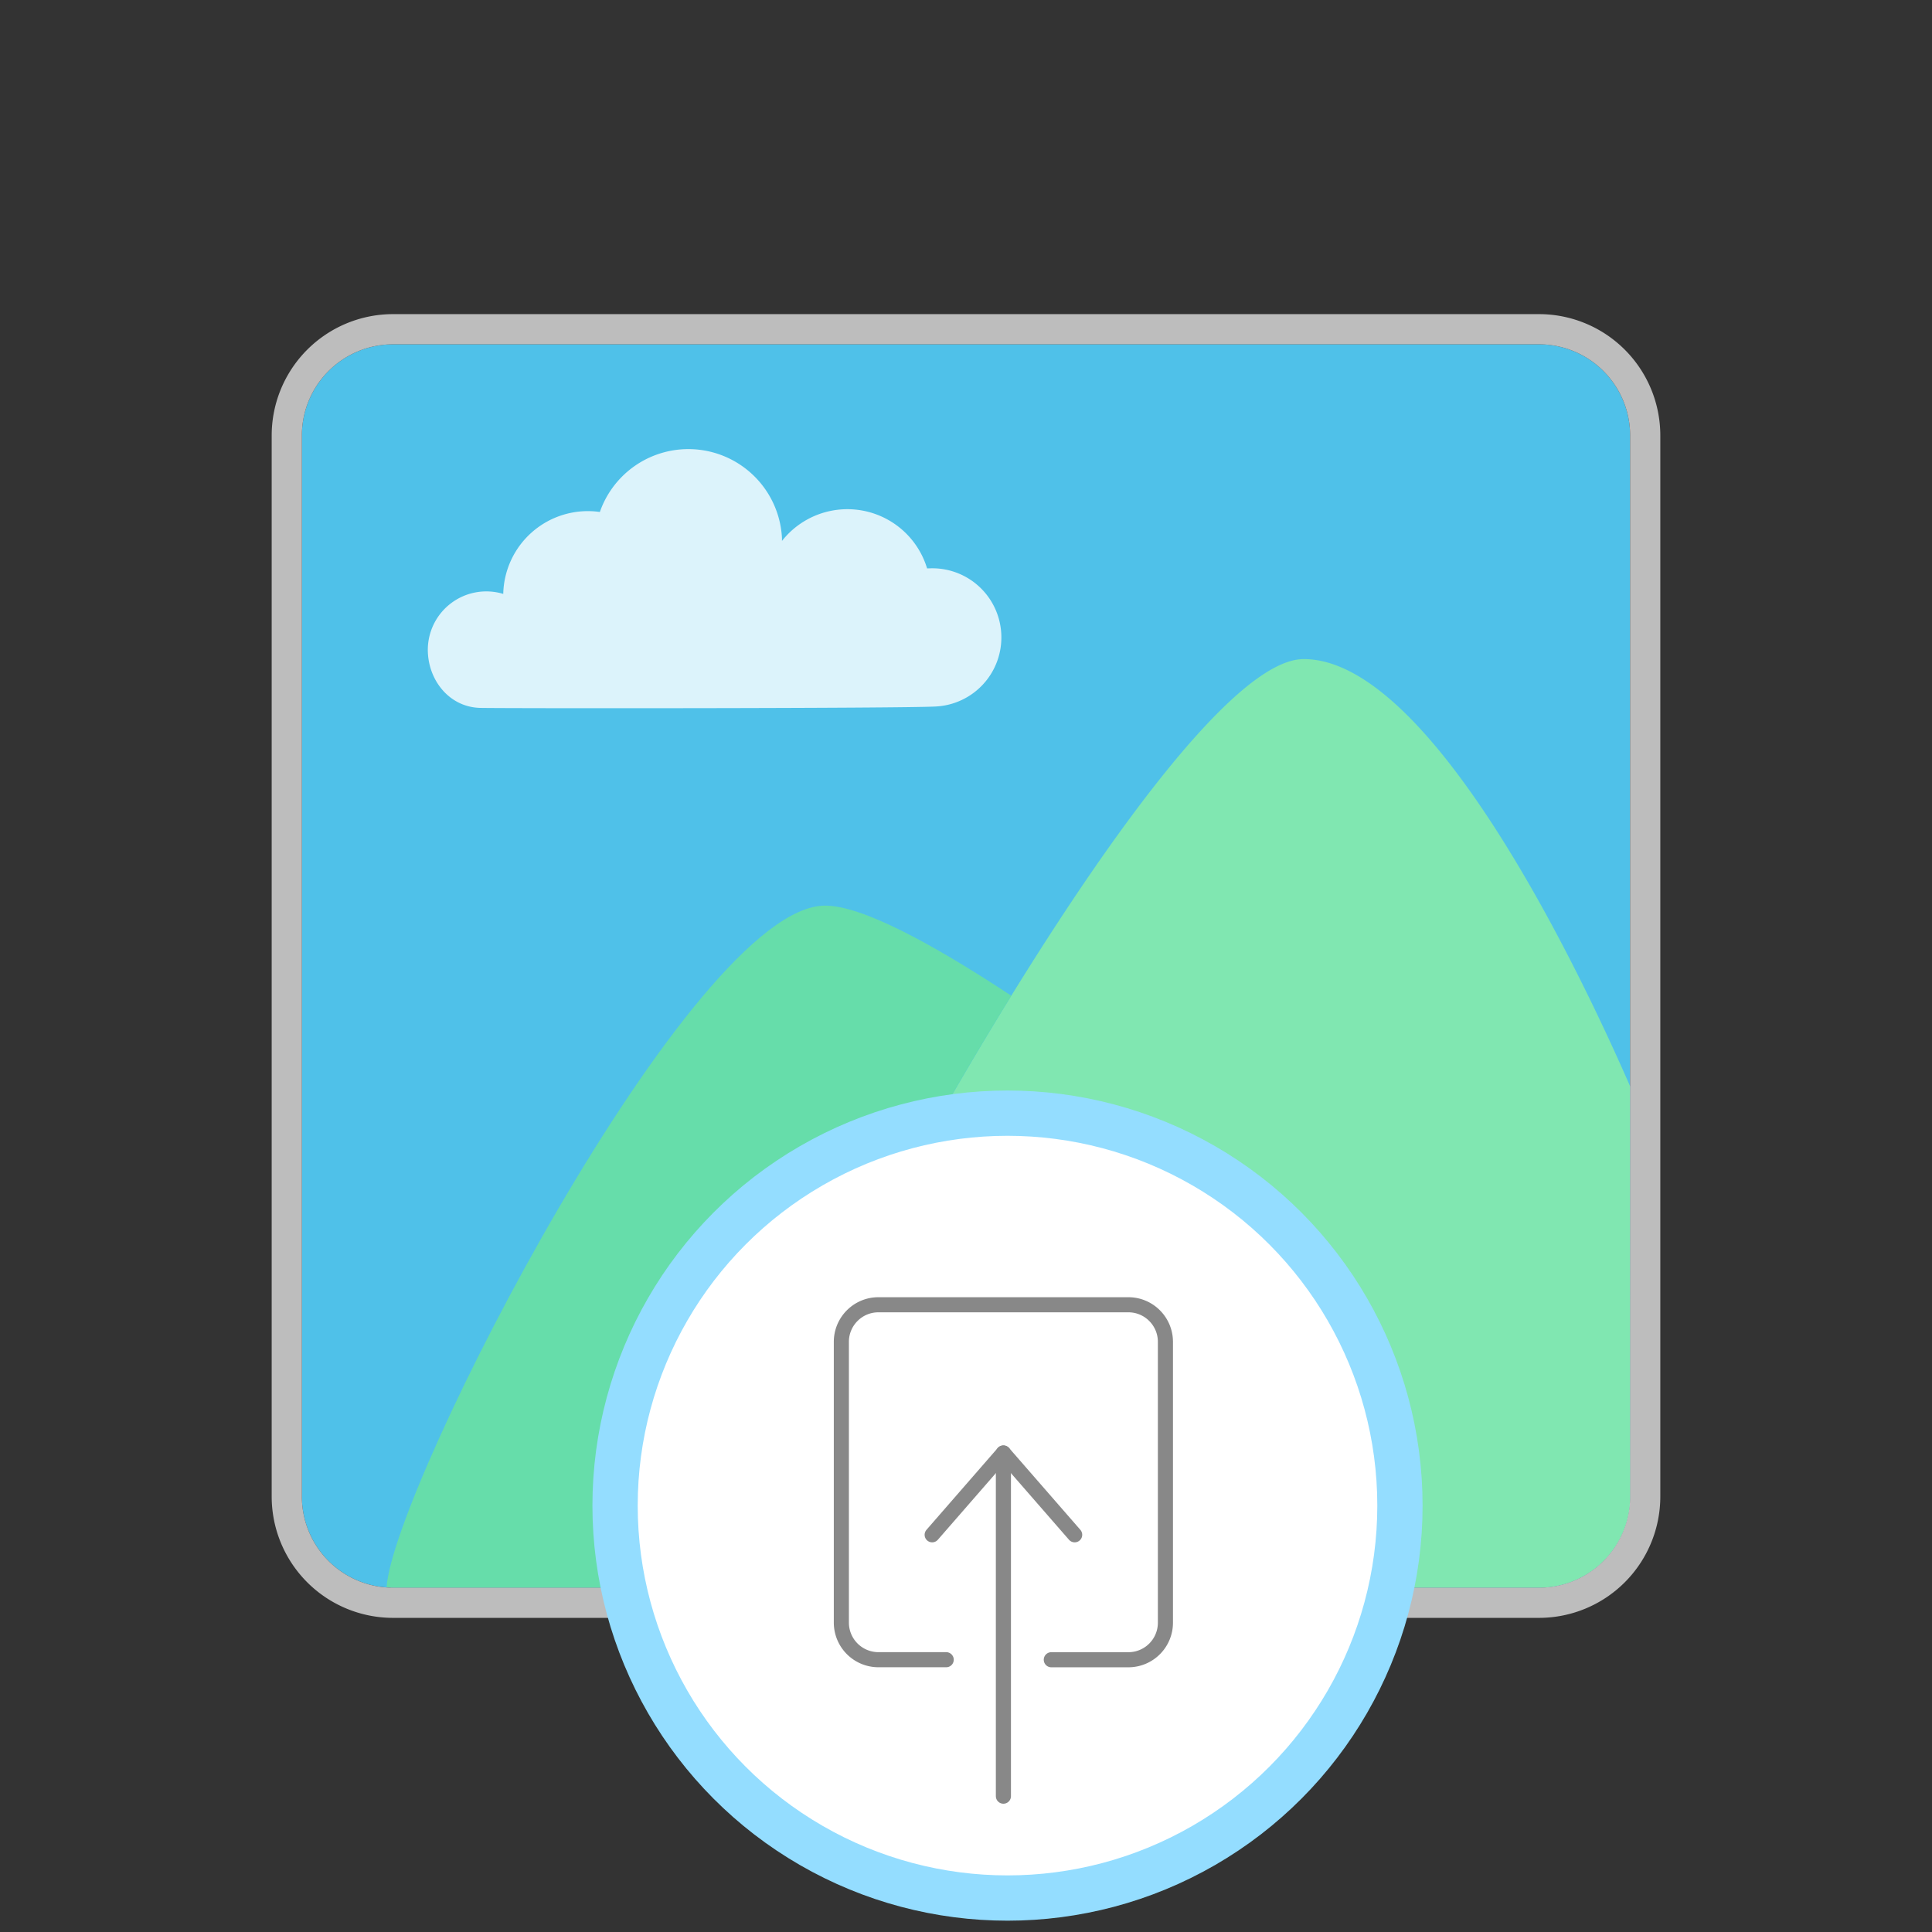
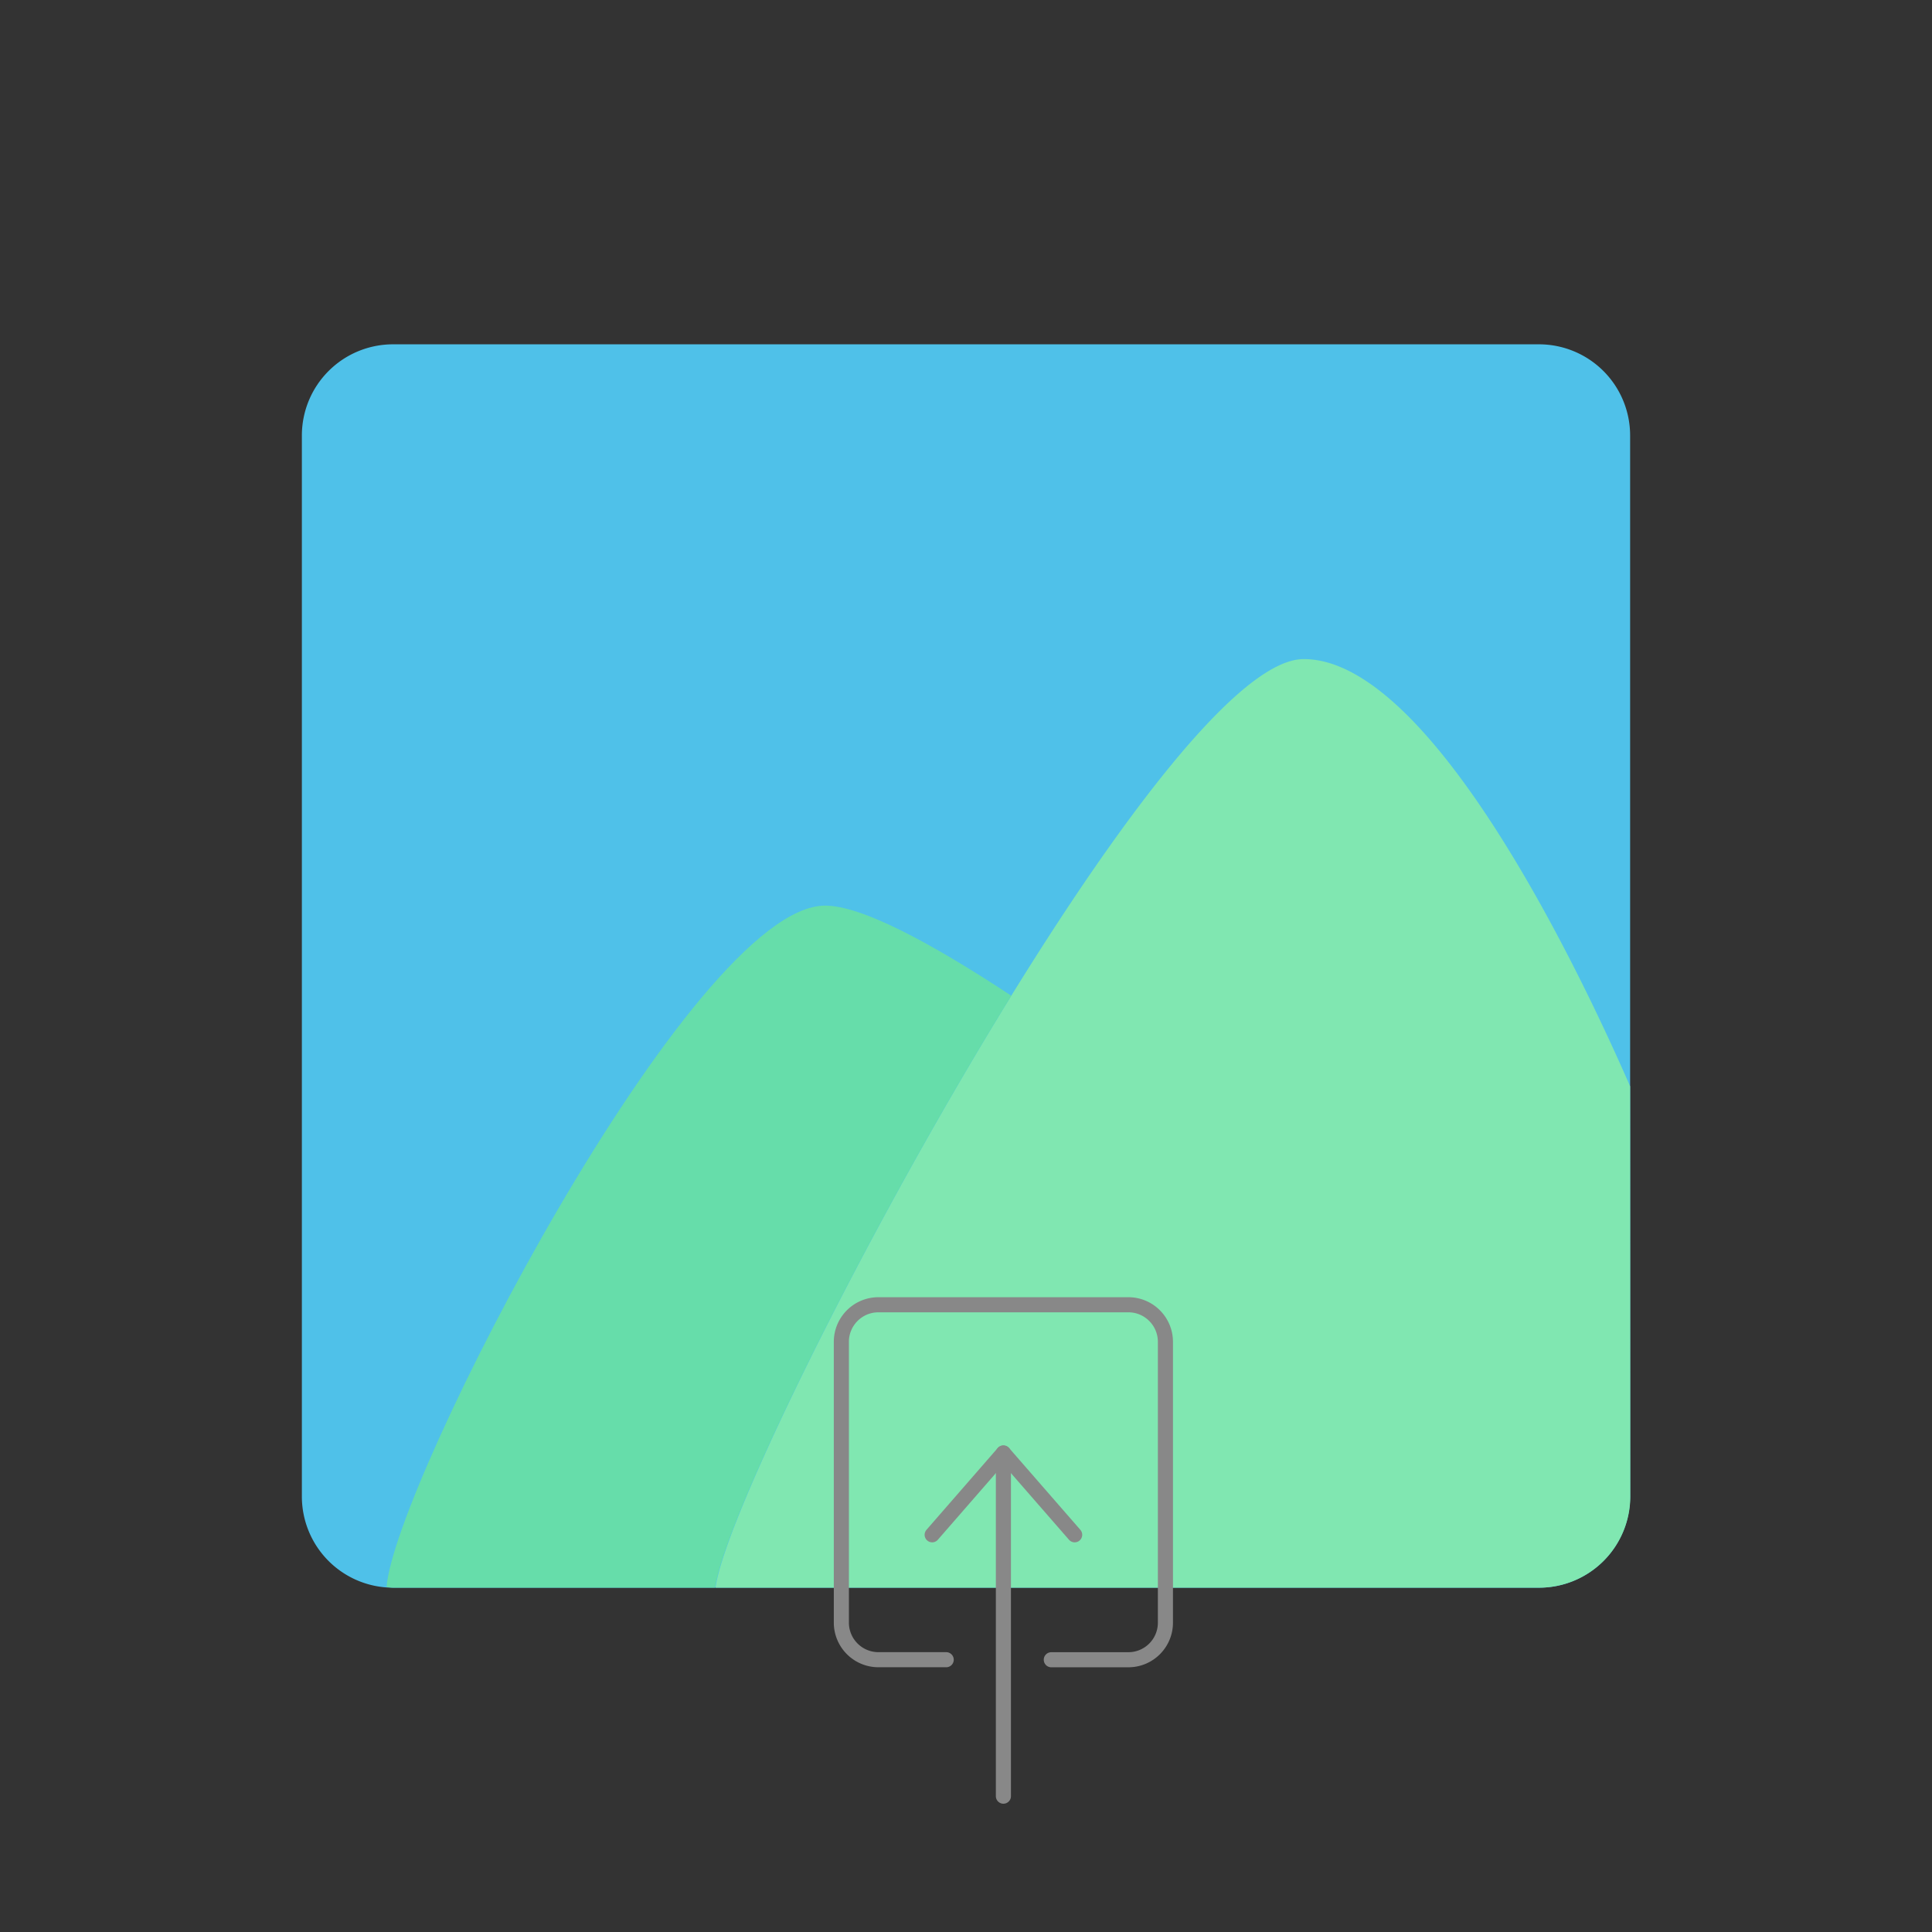
<svg xmlns="http://www.w3.org/2000/svg" preserveAspectRatio="xMinYMid" viewBox="0 0 64 64">
  <rect x="0" y="0" width="64" height="64" fill="#333333" stroke="none" />
  <path fill="#4FC1E9" d="M13.016 11.406A3.02 3.02 0 0010 14.422v35.156a3.02 3.02 0 003.016 3.016h37.968A3.02 3.02 0 0054 49.578V14.422a3.02 3.02 0 00-3.016-3.016H13.016z" />
-   <path opacity=".8" fill="#FFF" d="M30.771 18.828l-.06.001a2.758 2.758 0 00-4.807-.91v-.093a3.105 3.105 0 00-6.033-.866 2.803 2.803 0 00-3.2 2.714 1.938 1.938 0 00-2.497 1.947c.047.969.746 1.81 1.742 1.829.995.019 13.813.018 15.077-.046a2.289 2.289 0 002.176-2.399 2.287 2.287 0 00-2.398-2.177z" />
  <path fill="#80E7B1" d="M54 35.986c-1.564-3.584-6.539-14.153-10.812-14.153-4.77 0-18.971 26.817-19.485 30.761h27.282a3.023 3.023 0 003.021-3.016L54 35.986z" />
  <path fill="#6DA" d="M13.016 52.594h10.673c.315-2.259 4.964-11.757 9.812-19.609C30.781 31.192 28.524 30 27.333 30c-4.404 0-14.277 19.168-14.527 22.572.07.005.138.022.21.022z" />
-   <path fill="#CCC" d="M50.984 53.594H13.016A4.021 4.021 0 019 49.578V14.422a4.021 4.021 0 014.016-4.016h37.968A4.02 4.02 0 0155 14.422v35.156a4.021 4.021 0 01-4.016 4.016zM13.016 11.406A3.02 3.02 0 0010 14.422v35.156a3.02 3.02 0 003.016 3.016h37.968A3.02 3.02 0 0054 49.578V14.422a3.02 3.02 0 00-3.016-3.016H13.016z" opacity=".9" />
-   <circle fill="#FFF" stroke="#94DDFF" stroke-width="1.5" stroke-miterlimit="10" cx="33.375" cy="49.875" r="13" />
  <g fill="none" stroke="#888" stroke-width=".5" stroke-linecap="round" stroke-linejoin="round" stroke-miterlimit="10">
    <path d="M31.344 54.98h-2.246a1.229 1.229 0 01-1.227-1.228V44.45c0-.677.549-1.228 1.227-1.228h8.281c.678 0 1.227.551 1.227 1.228v9.303c0 .679-.549 1.228-1.227 1.228h-2.553M33.239 59.5V48.132" />
    <path d="M35.6 50.842l-2.361-2.71-2.36 2.71" />
  </g>
</svg>